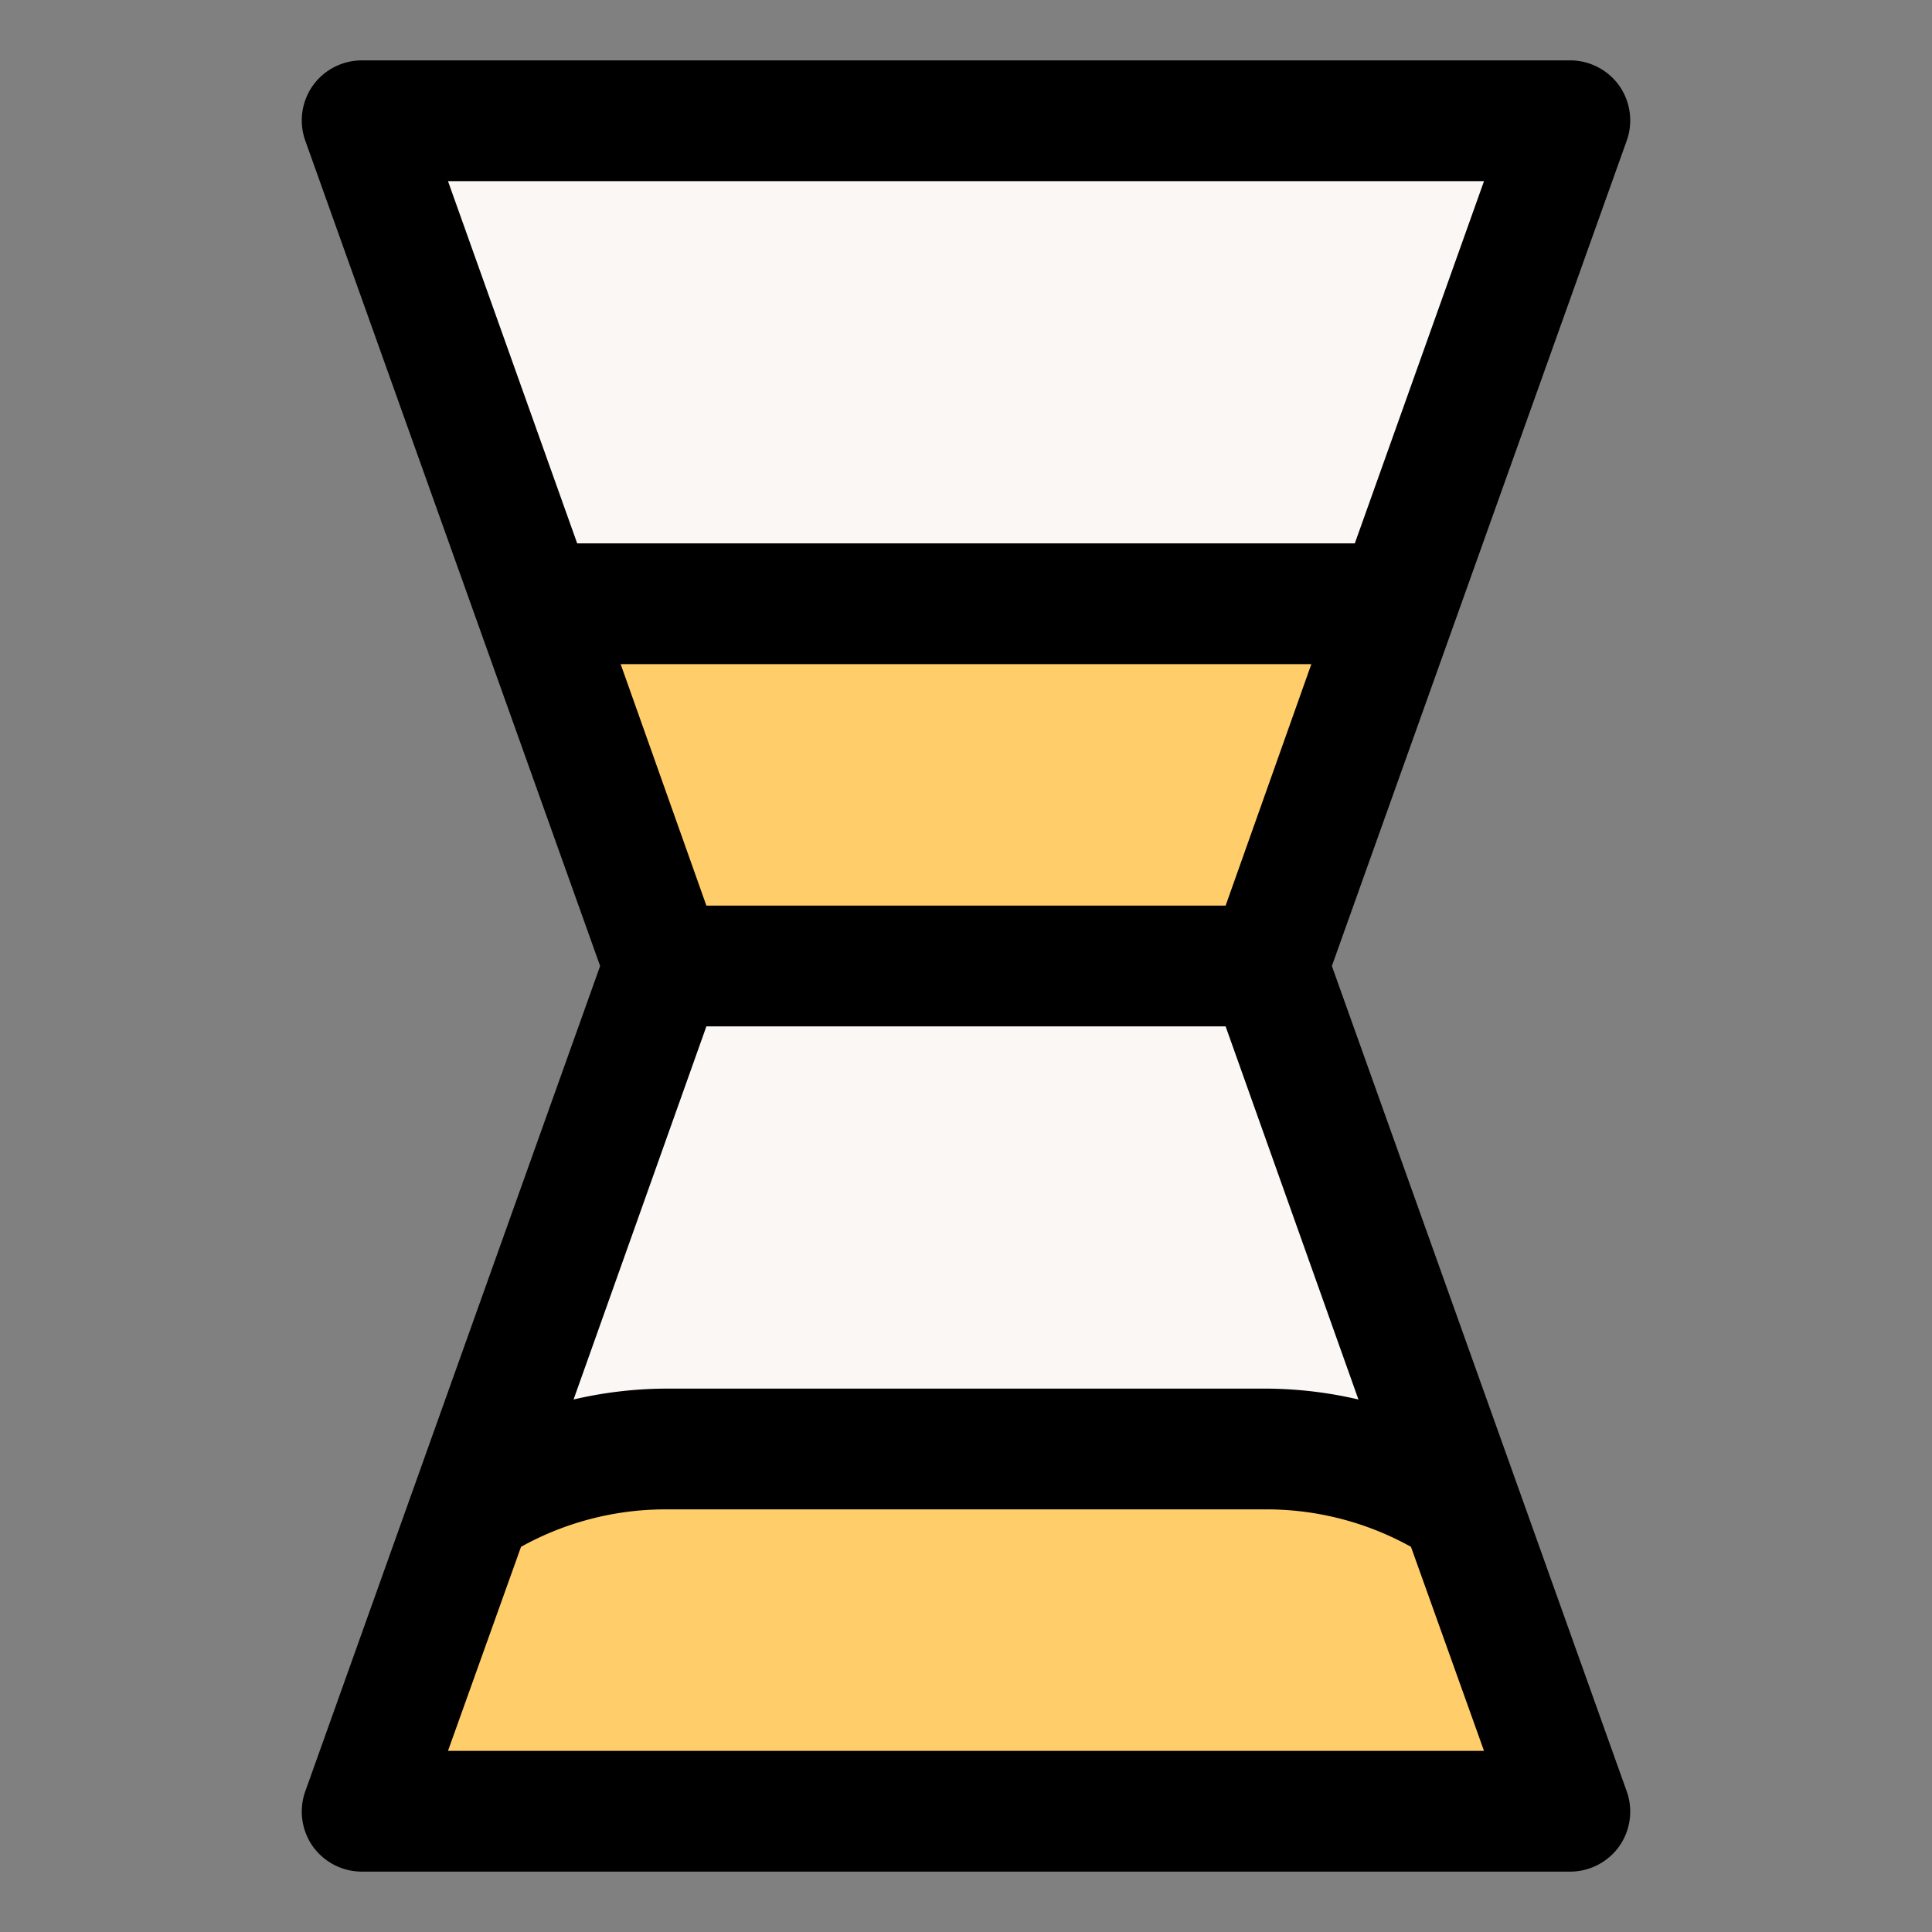
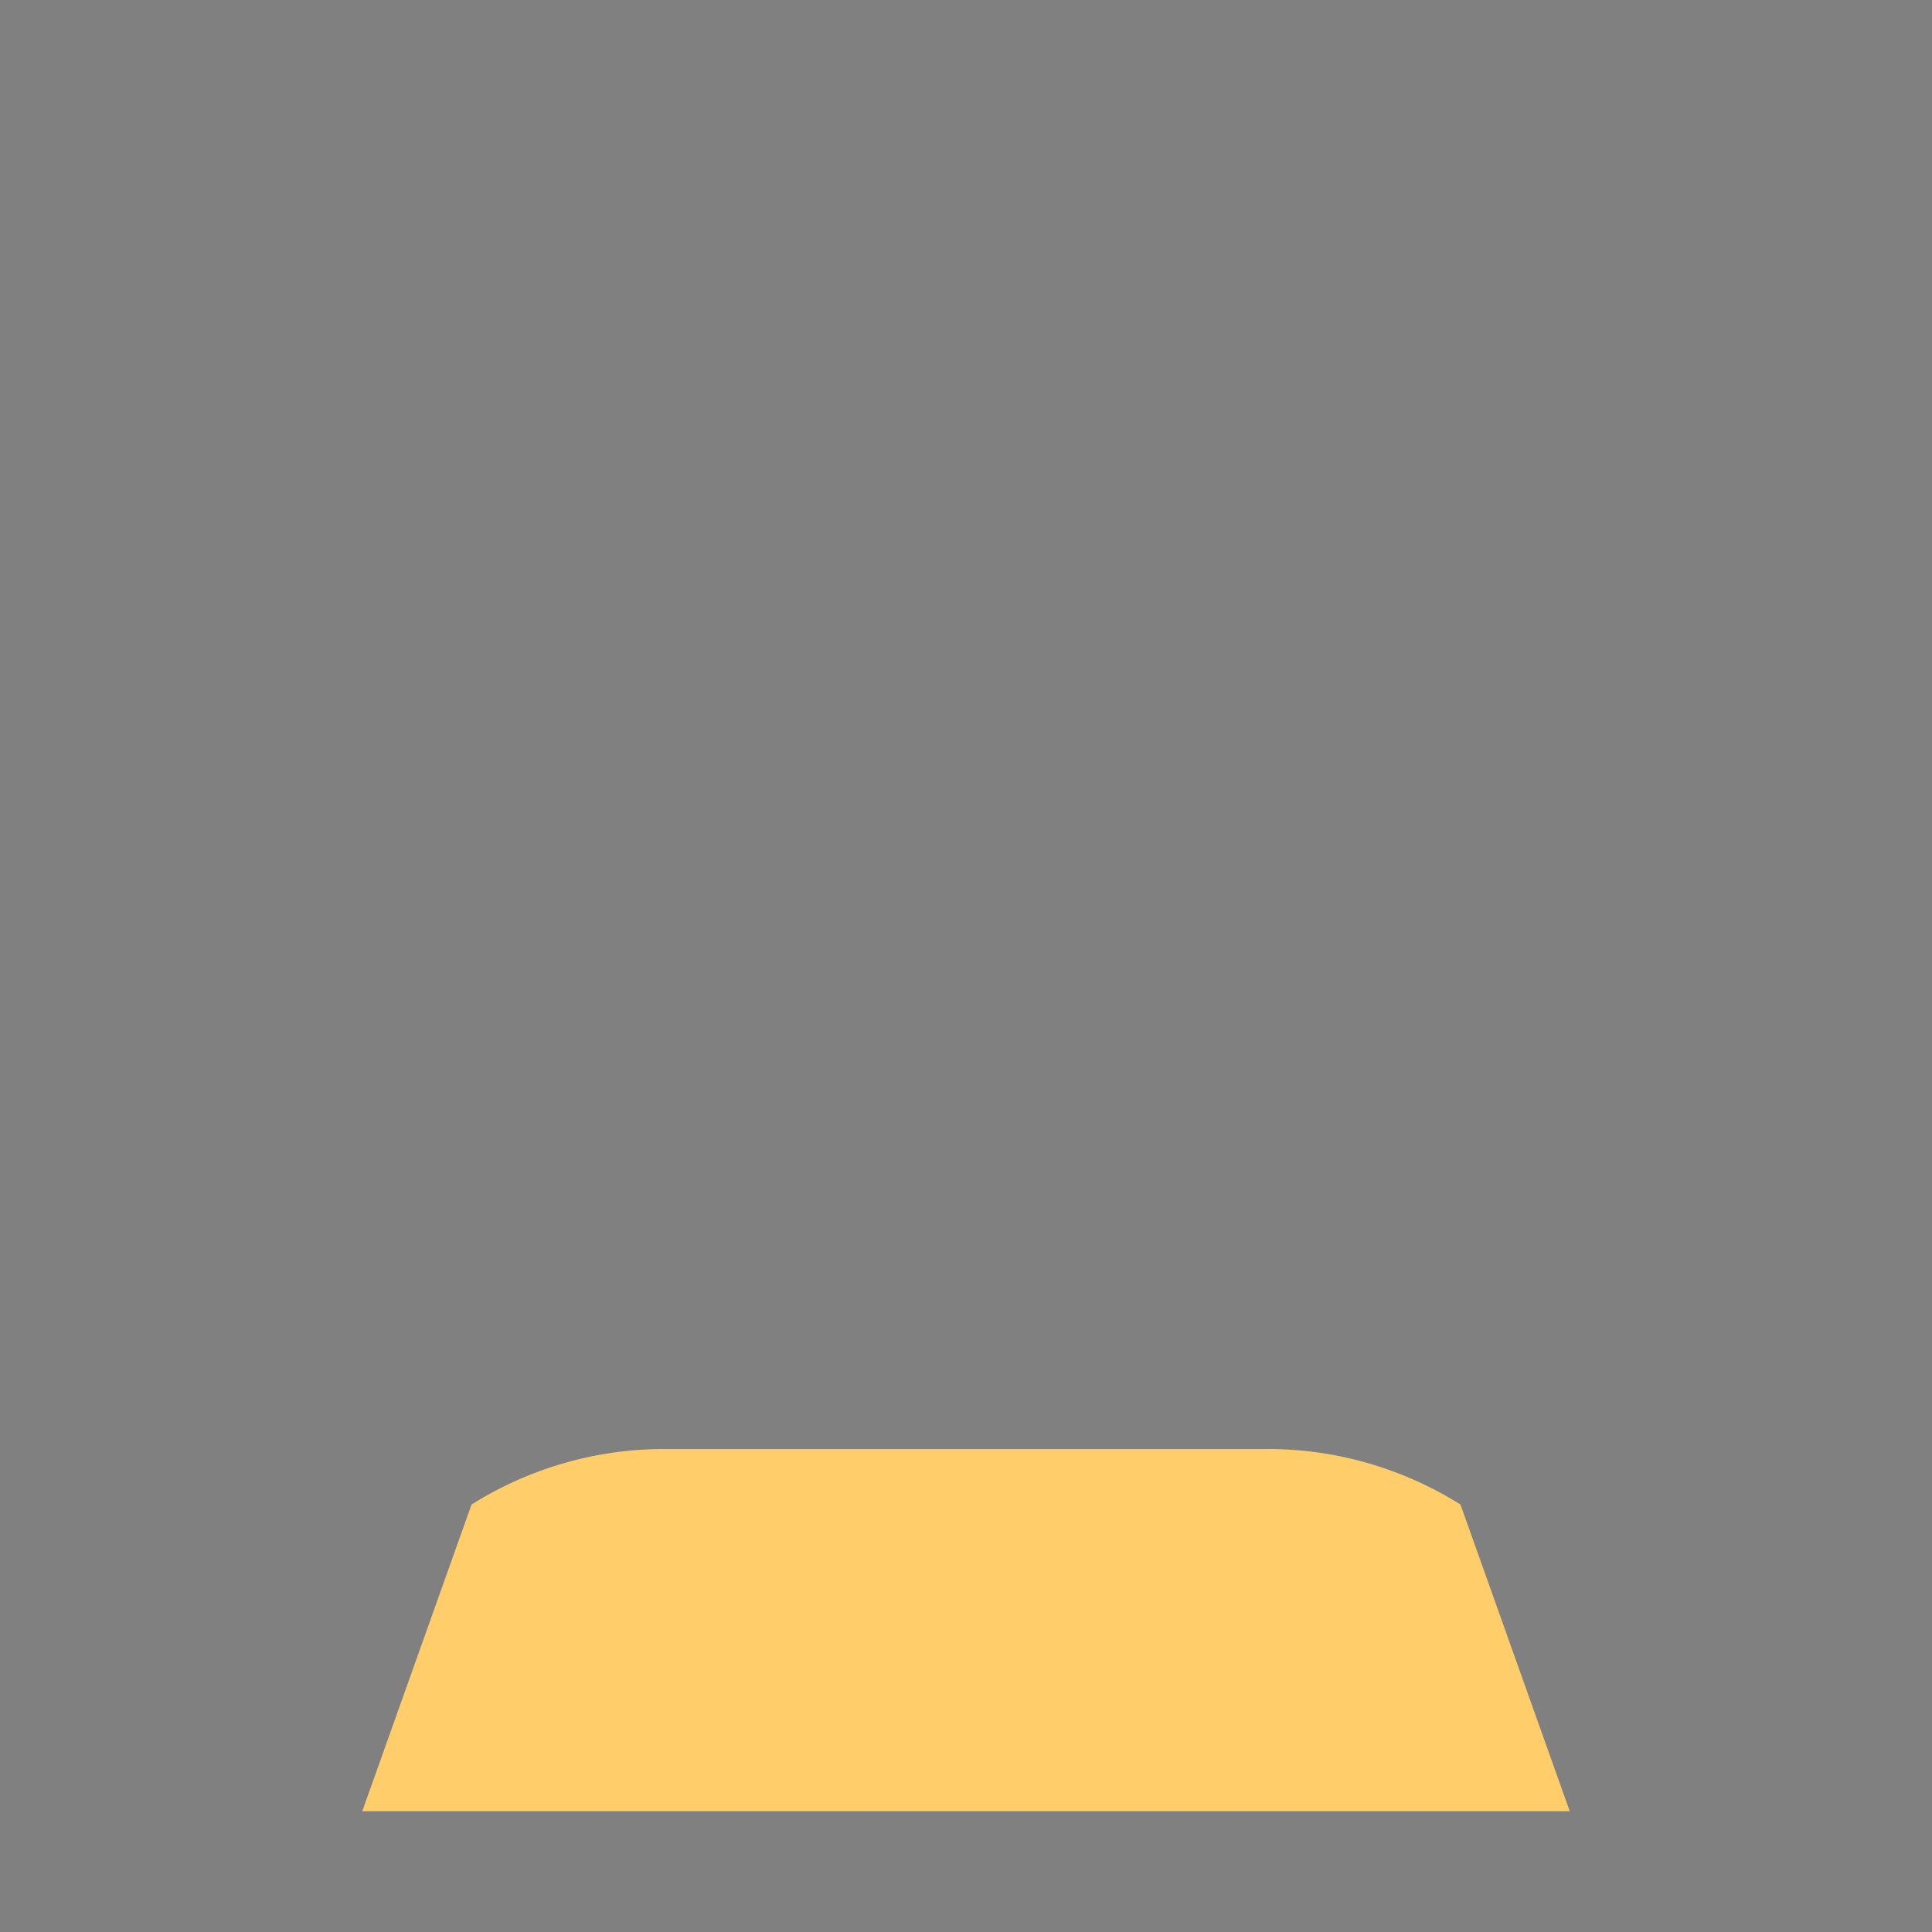
<svg xmlns="http://www.w3.org/2000/svg" id="OBJECT" viewBox="0 0 32 32">
  <rect x="0" y="0" width="32" height="32" fill="#808080" stroke="none" />
  <defs>
    <style>.cls-1{fill:#faf7f5;}.cls-2{fill:#ffcd69;}</style>
  </defs>
  <title>hourglass</title>
-   <polygon class="cls-1" points="21 16 11 16 6 2 26 2 21 16" />
-   <polygon class="cls-1" points="21 16 11 16 6 30 26 30 21 16" />
  <path class="cls-2" d="M21,24H11a6,6,0,0,0-3.19.92L6,30H26l-1.81-5.08A6,6,0,0,0,21,24Z" />
-   <polygon class="cls-2" points="8.86 10 11 16 21 16 23.14 10 8.86 10" />
-   <path d="M22.06,16,26.94,2.34a1,1,0,0,0-.12-.92A1,1,0,0,0,26,1H6a1,1,0,0,0-.82.42,1,1,0,0,0-.12.92L9.94,16,5.06,29.66a1,1,0,0,0,.12.92A1,1,0,0,0,6,31H26a1,1,0,0,0,.82-.42,1,1,0,0,0,.12-.92ZM20.3,15H11.7l-1.42-4H21.72ZM24.58,3,22.44,9H9.56L7.42,3ZM11.7,17h8.6l2.2,6.18A6.84,6.84,0,0,0,21,23H11a6.84,6.84,0,0,0-1.5.18ZM7.42,29l1.21-3.38A4.93,4.93,0,0,1,11,25H21a4.93,4.93,0,0,1,2.37.62L24.58,29Z" />
</svg>